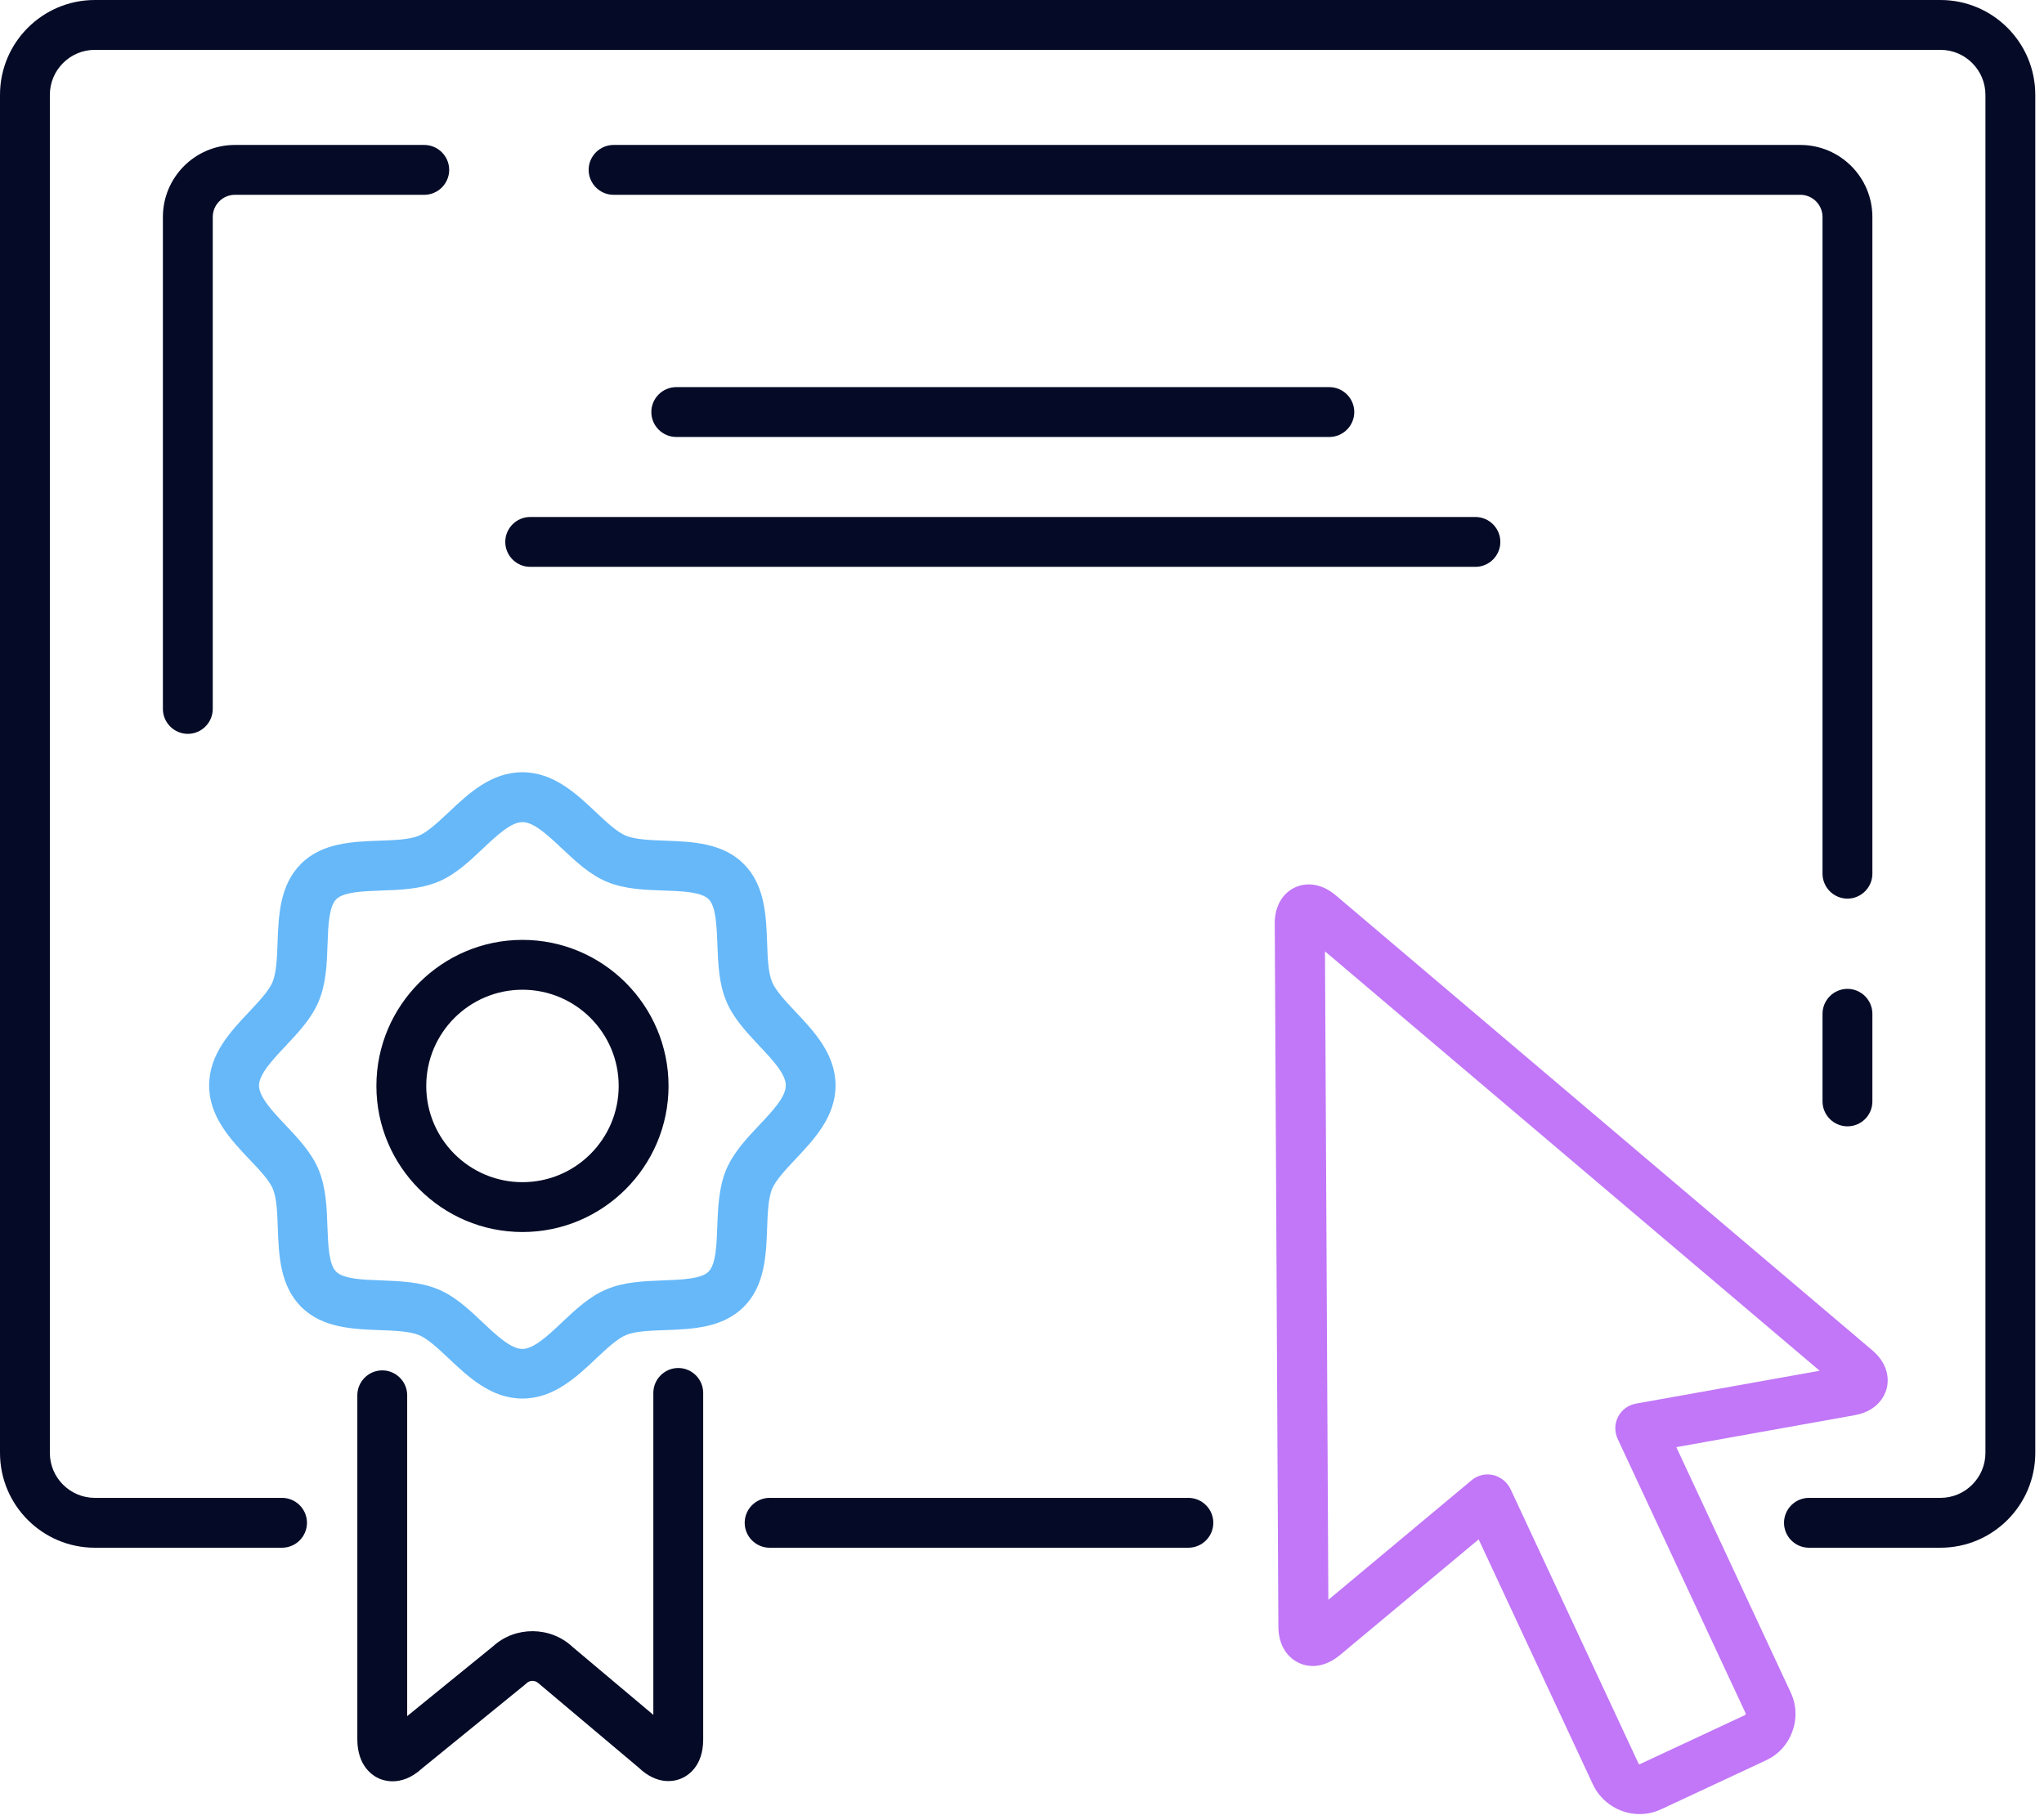
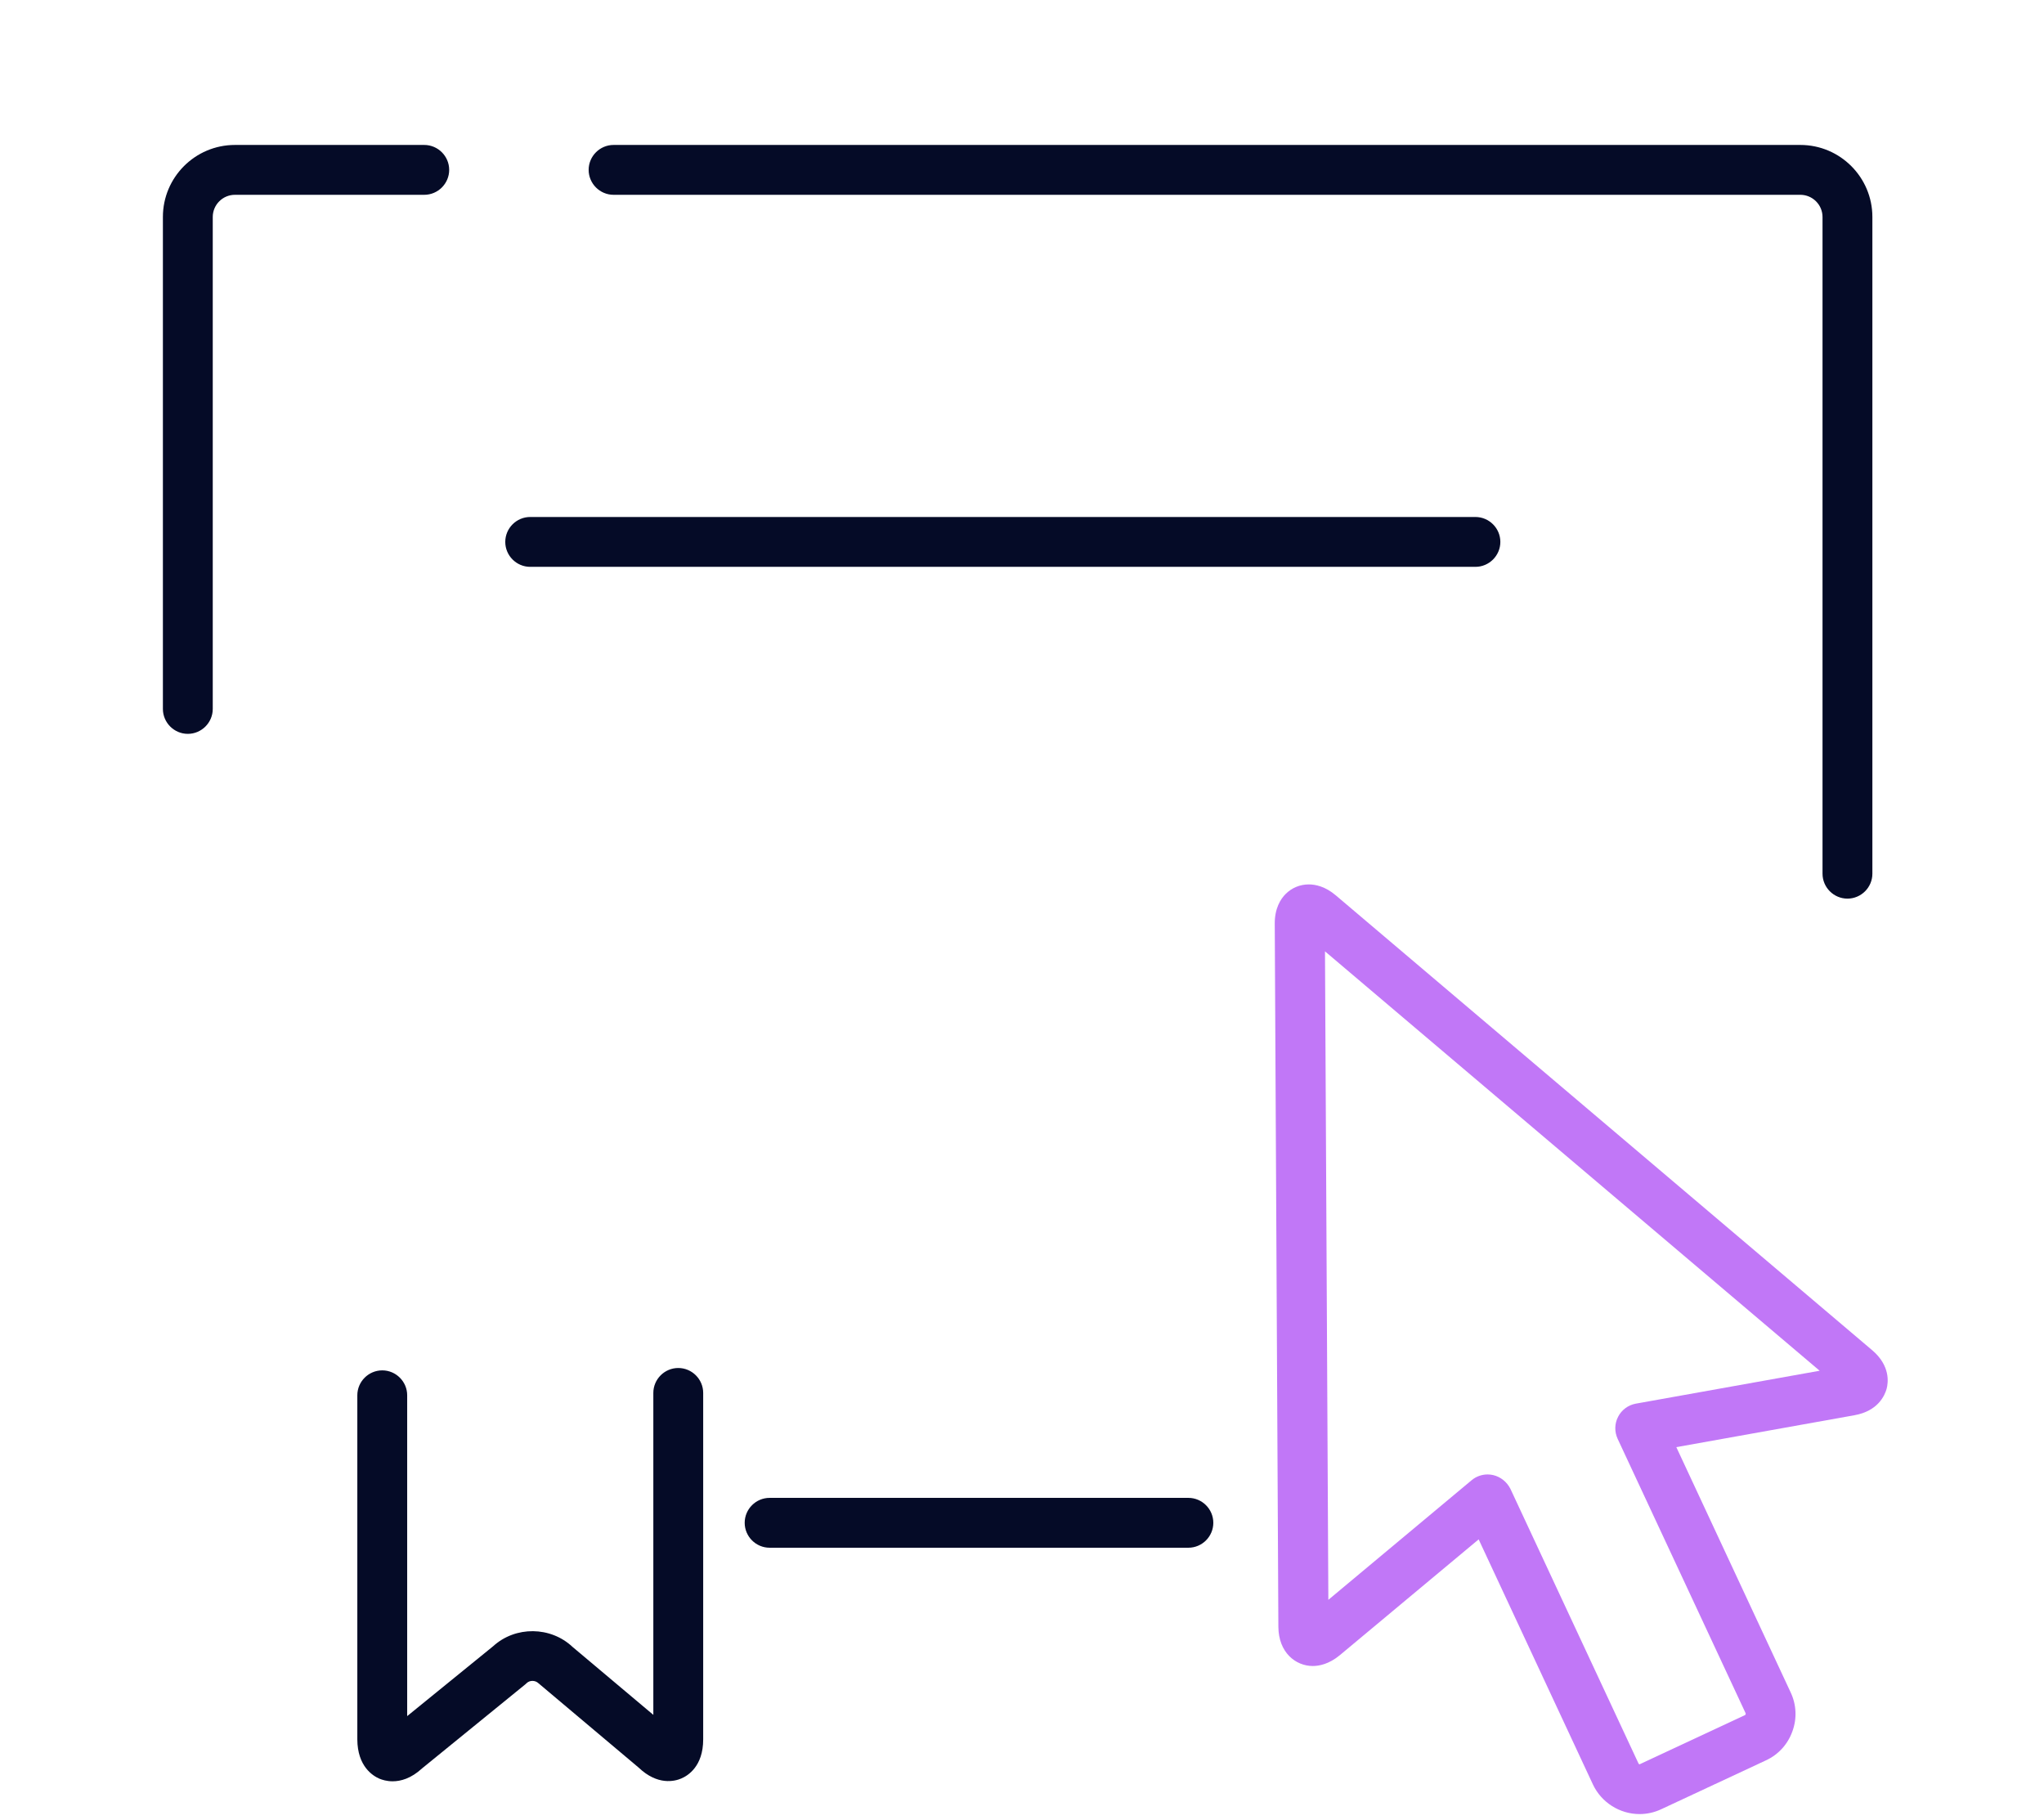
<svg xmlns="http://www.w3.org/2000/svg" viewBox="0 0 164 146" fill="none">
  <g clip-path="url(#clip0)">
    <path d="M131.55 145.55C132.15 145.55 132.74 145.42 133.29 145.16L141.69 141.24C142.69 140.78 143.44 139.95 143.81 138.92C144.19 137.89 144.14 136.77 143.67 135.78L134.5 116.11L148.79 113.55C150.69 113.21 151.22 111.96 151.37 111.44C151.51 110.92 151.68 109.57 150.2 108.32L107.18 71.84C106.32 71.11 105.53 70.96 105.01 70.96C104.31 70.96 103.65 71.23 103.15 71.73C102.75 72.13 102.27 72.88 102.28 74.12L102.57 130.52C102.58 132.59 103.96 133.67 105.33 133.67C105.84 133.67 106.63 133.52 107.49 132.81L118.64 123.51L127.81 143.18C128.49 144.62 129.96 145.55 131.55 145.55ZM119.8 118.35C119.66 118.32 119.51 118.3 119.36 118.3C118.9 118.3 118.44 118.46 118.08 118.76L106.58 128.36L106.31 76.33L146 109.98L131.25 112.62C130.64 112.73 130.11 113.12 129.83 113.67C129.54 114.22 129.53 114.87 129.79 115.44L140.06 137.46C140.08 137.51 140.05 137.59 140.01 137.61L131.61 141.53C131.58 141.54 131.52 141.61 131.46 141.48L121.19 119.46C120.91 118.9 120.4 118.49 119.8 118.35Z" fill="#C177F7" />
    <path d="M30.44 142.71C30.66 142.8 31.03 142.92 31.5 142.92C32.15 142.92 32.98 142.7 33.87 141.88L42.15 135.14L42.26 135.04C42.51 134.8 42.95 134.81 43.2 135.05L51.24 141.82C52.76 143.27 54.13 142.92 54.65 142.7C55.18 142.48 56.42 141.73 56.42 139.56V111.76C56.42 110.66 55.52 109.76 54.42 109.76C53.32 109.76 52.42 110.66 52.42 111.76V137.59L45.94 132.14C44.18 130.48 41.36 130.45 39.57 132.08L32.67 137.69V111.95C32.67 110.85 31.77 109.95 30.67 109.95C29.57 109.95 28.67 110.85 28.67 111.95V139.56C28.68 141.72 29.91 142.48 30.44 142.71Z" fill="#050B27" />
-     <path d="M21.89 95.38C22.21 96.14 22.25 97.36 22.29 98.54C22.37 100.7 22.46 103.14 24.16 104.85C25.86 106.55 28.31 106.64 30.46 106.72C31.64 106.76 32.86 106.81 33.62 107.12C34.32 107.41 35.17 108.21 36 108.99C37.6 110.5 39.42 112.21 41.92 112.21C44.42 112.21 46.24 110.5 47.84 108.99C48.67 108.21 49.52 107.41 50.22 107.12C50.98 106.8 52.2 106.76 53.38 106.72C55.54 106.64 57.98 106.55 59.68 104.85C61.38 103.15 61.47 100.7 61.55 98.55C61.59 97.37 61.64 96.15 61.95 95.39C62.24 94.69 63.04 93.84 63.82 93.01C65.33 91.41 67.04 89.59 67.04 87.09C67.04 84.59 65.33 82.77 63.82 81.17C63.04 80.34 62.24 79.49 61.95 78.79C61.63 78.03 61.59 76.81 61.55 75.63C61.47 73.47 61.38 71.03 59.68 69.32C57.98 67.62 55.53 67.53 53.37 67.45C52.19 67.41 50.97 67.36 50.21 67.05C49.51 66.76 48.66 65.96 47.83 65.18C46.23 63.67 44.41 61.96 41.91 61.96C39.41 61.96 37.59 63.67 35.99 65.18C35.16 65.96 34.31 66.76 33.61 67.05C32.85 67.37 31.63 67.41 30.45 67.45C28.29 67.53 25.84 67.61 24.14 69.32C22.44 71.02 22.35 73.47 22.27 75.63C22.23 76.81 22.18 78.03 21.87 78.79C21.58 79.49 20.78 80.34 20 81.17C18.49 82.77 16.78 84.59 16.78 87.09C16.78 89.59 18.49 91.41 20 93.01C20.79 93.83 21.6 94.69 21.89 95.38ZM22.93 83.91C23.95 82.82 25.01 81.7 25.58 80.32C26.17 78.89 26.23 77.31 26.28 75.77C26.33 74.28 26.39 72.74 26.98 72.15C27.57 71.56 29.11 71.51 30.6 71.45C32.13 71.4 33.72 71.34 35.15 70.75C36.53 70.18 37.65 69.12 38.74 68.09C39.85 67.04 41 65.96 41.92 65.96C42.84 65.96 43.99 67.04 45.1 68.09C46.19 69.11 47.31 70.17 48.69 70.75C50.12 71.34 51.7 71.4 53.24 71.45C54.73 71.5 56.27 71.56 56.86 72.15C57.45 72.74 57.5 74.28 57.56 75.77C57.62 77.3 57.67 78.89 58.27 80.32C58.84 81.7 59.9 82.82 60.92 83.91C61.97 85.02 63.05 86.17 63.05 87.09C63.05 88.01 61.97 89.16 60.92 90.27C59.89 91.36 58.84 92.48 58.26 93.86C57.67 95.29 57.61 96.88 57.55 98.41C57.5 99.9 57.44 101.44 56.85 102.03C56.26 102.62 54.72 102.67 53.23 102.73C51.7 102.79 50.11 102.84 48.68 103.44C47.3 104.01 46.18 105.07 45.09 106.1C43.98 107.15 42.83 108.23 41.91 108.23C40.99 108.23 39.84 107.15 38.73 106.1C37.64 105.07 36.52 104.01 35.14 103.44C33.71 102.85 32.12 102.79 30.59 102.73C29.1 102.68 27.56 102.62 26.97 102.03C26.38 101.44 26.33 99.9 26.27 98.41C26.22 96.88 26.16 95.29 25.57 93.86C25 92.48 23.94 91.36 22.91 90.27C21.86 89.16 20.78 88.01 20.78 87.09C20.8 86.17 21.88 85.02 22.93 83.91Z" fill="#66B8F9" />
-     <path d="M41.92 98.85C48.38 98.85 53.64 93.59 53.64 87.13C53.64 80.67 48.38 75.41 41.92 75.41C35.46 75.41 30.2 80.67 30.2 87.13C30.2 93.59 35.46 98.85 41.92 98.85ZM41.92 79.41C46.18 79.41 49.64 82.87 49.64 87.13C49.64 91.39 46.18 94.85 41.92 94.85C37.66 94.85 34.2 91.39 34.2 87.13C34.2 82.87 37.66 79.41 41.92 79.41Z" fill="#050B27" />
    <path d="M40.54 43.48C40.54 44.58 41.44 45.48 42.54 45.48H118.38C119.48 45.48 120.38 44.58 120.38 43.48C120.38 42.38 119.48 41.48 118.38 41.48H42.54C41.44 41.48 40.54 42.38 40.54 43.48Z" fill="#050B27" />
-     <path d="M54.26 31.06C53.16 31.06 52.26 31.96 52.26 33.06C52.26 34.16 53.16 35.06 54.26 35.06H106.66C107.76 35.06 108.66 34.16 108.66 33.06C108.66 31.96 107.76 31.06 106.66 31.06H54.26Z" fill="#050B27" />
-     <path d="M155.69 0H7.61C3.41 0 0 3.41 0 7.61V116.57C0 120.77 3.41 124.18 7.61 124.18H22.63C23.73 124.18 24.63 123.28 24.63 122.18C24.63 121.08 23.73 120.18 22.63 120.18H7.61C5.62 120.18 4 118.56 4 116.57V7.61C4 5.62 5.62 4 7.61 4H155.69C157.68 4 159.3 5.62 159.3 7.61V116.57C159.3 118.56 157.68 120.18 155.69 120.18H145.14C144.04 120.18 143.14 121.08 143.14 122.18C143.14 123.28 144.04 124.18 145.14 124.18H155.69C159.89 124.18 163.3 120.77 163.3 116.57V7.61C163.3 3.41 159.89 0 155.69 0Z" fill="#050B27" />
    <path d="M95.35 124.18C96.45 124.18 97.35 123.28 97.35 122.18C97.35 121.08 96.45 120.18 95.35 120.18H61.75C60.65 120.18 59.75 121.08 59.75 122.18C59.75 123.28 60.65 124.18 61.75 124.18H95.35Z" fill="#050B27" />
-     <path d="M150.23 88.37V81.34C150.23 80.24 149.33 79.34 148.23 79.34C147.13 79.34 146.23 80.24 146.23 81.34V88.37C146.23 89.47 147.13 90.37 148.23 90.37C149.34 90.37 150.23 89.48 150.23 88.37Z" fill="#050B27" />
    <path d="M144.45 11.63H49.23C48.13 11.63 47.23 12.53 47.23 13.63C47.23 14.73 48.13 15.63 49.23 15.63H144.45C145.43 15.63 146.23 16.43 146.23 17.41V70.1C146.23 71.2 147.13 72.1 148.23 72.1C149.33 72.1 150.23 71.2 150.23 70.1V17.41C150.23 14.22 147.64 11.63 144.45 11.63Z" fill="#050B27" />
    <path d="M18.85 15.63H34.04C35.14 15.63 36.04 14.73 36.04 13.63C36.04 12.53 35.14 11.63 34.04 11.63H18.85C15.66 11.63 13.07 14.22 13.07 17.41V56.88C13.07 57.98 13.97 58.88 15.07 58.88C16.17 58.88 17.07 57.98 17.07 56.88V17.41C17.07 16.43 17.87 15.63 18.85 15.63Z" fill="#050B27" />
  </g>
  <defs>
    <clipPath id="clip0">
      <rect width="163.3" height="145.55" fill="white" />
    </clipPath>
  </defs>
</svg>